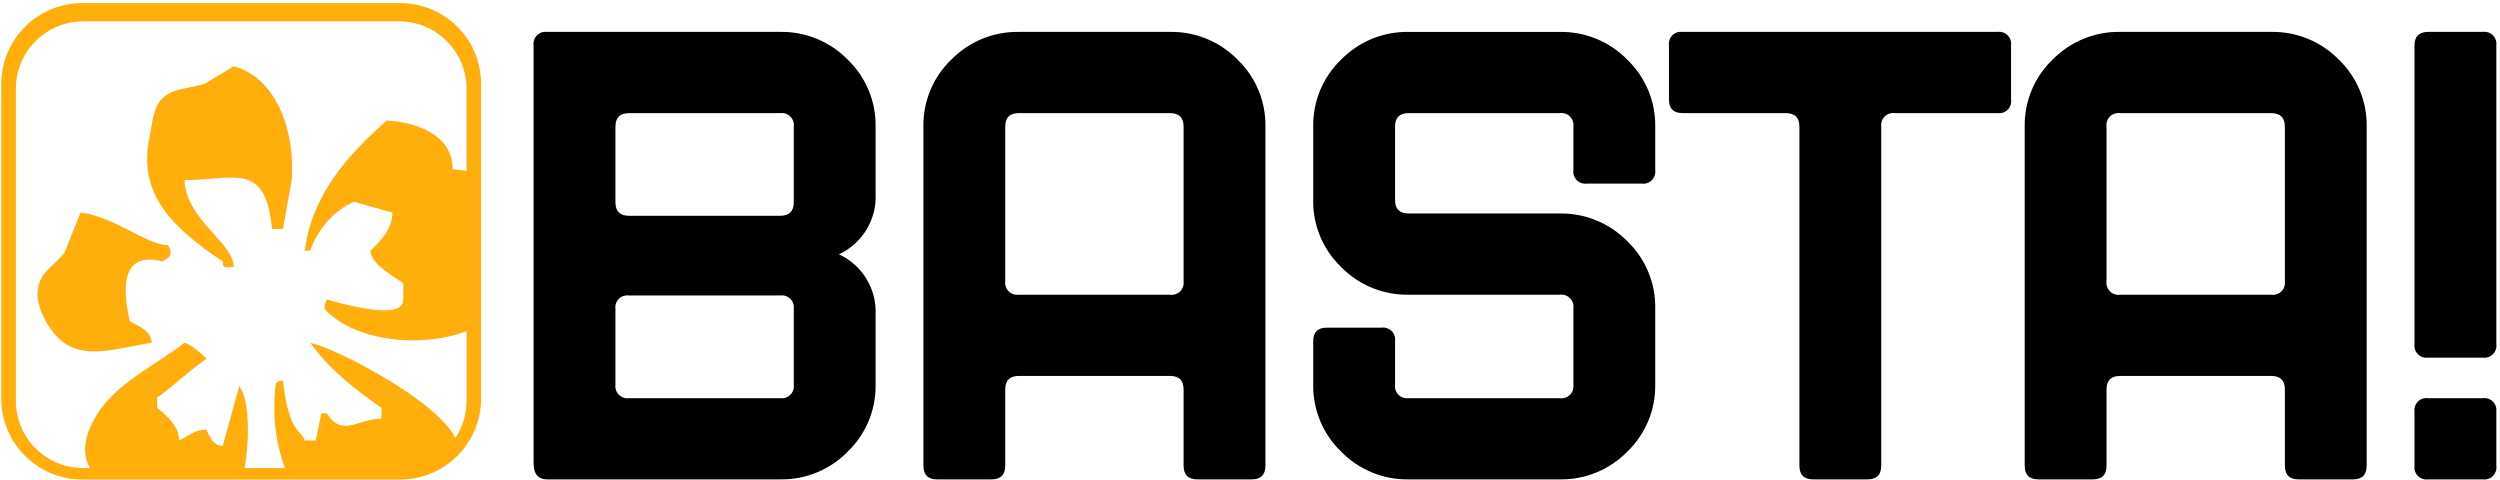
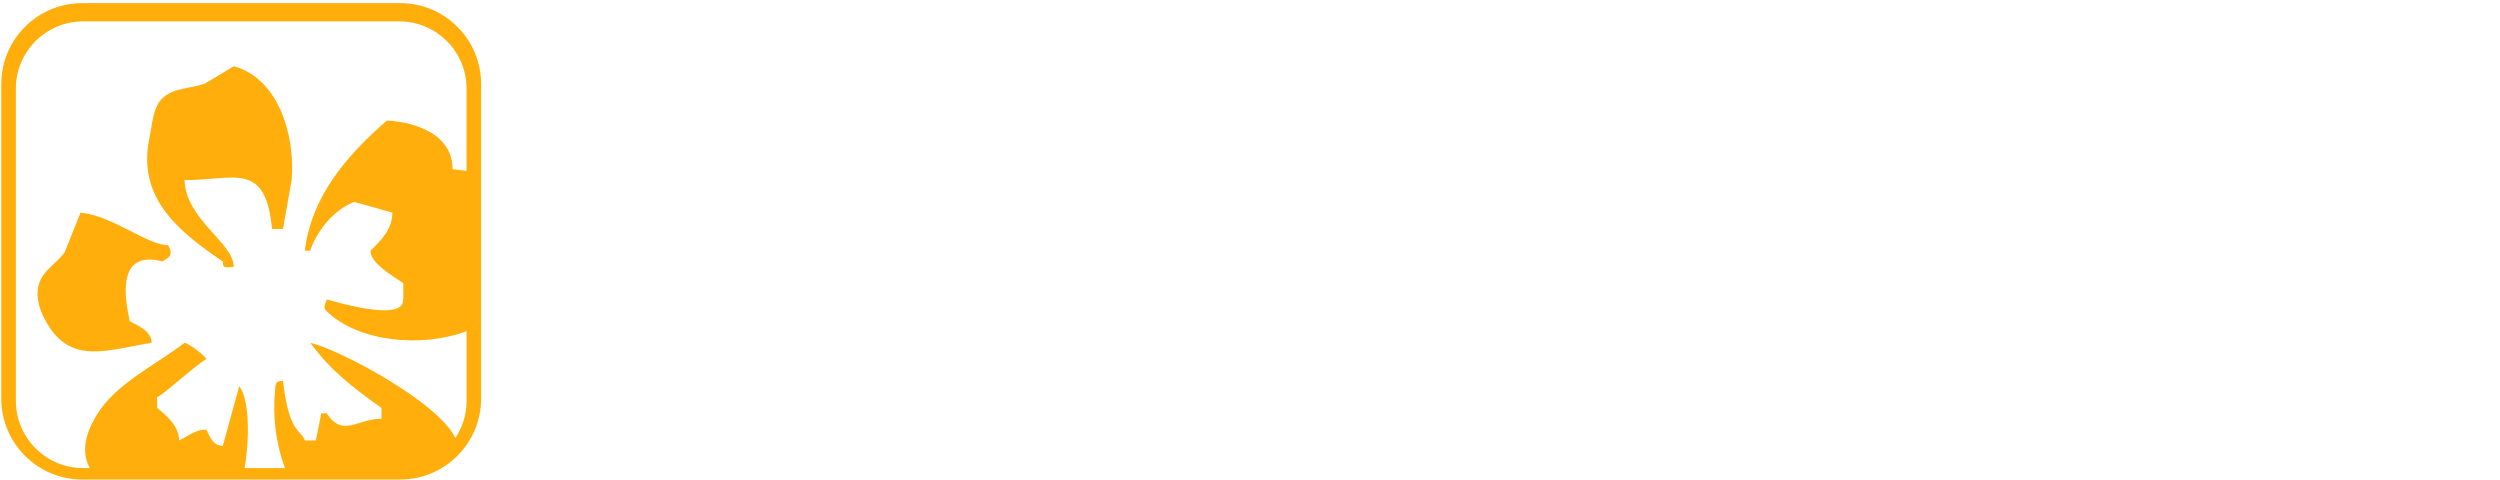
<svg xmlns="http://www.w3.org/2000/svg" width="516" height="99" viewBox="0 0 516 99" fill="none">
  <g clip-path="url(#clip0_77_2476)">
    <path d="M16.619 43.892C15.524 46.661 14.433 49.391 13.335 52.114C11.578 54.492 8.677 55.933 7.974 58.865C7.268 61.525 8.325 64.291 9.525 66.424C14.603 75.552 22.41 72.124 31.296 70.755C31.296 68.303 28.441 67.226 26.783 66.284C25.8 61.858 23.893 51.419 33.56 53.97C33.56 53.619 36.335 53.311 34.687 50.611C30.383 50.608 23.29 44.521 16.619 43.892ZM48.239 13.677C46.267 14.901 44.249 16.089 42.242 17.279C39.41 18.293 35.712 18.085 33.487 20.323C31.588 22.178 31.444 25.533 30.912 28.12C28.194 40.438 36.205 47.359 45.986 53.97C45.986 55.646 46.652 55.091 48.239 55.091C48.239 50.082 38.404 45.429 38.082 37.18C48.383 37.18 54.811 33.155 56.15 47.256H58.408C59.006 43.891 59.606 40.508 60.208 37.108C60.94 27.73 57.413 16.157 48.239 13.673V13.677ZM82.539 0.646H17.022C7.802 0.616 0.302 8.063 0.267 17.283V82.331C0.303 91.551 7.802 98.999 17.022 98.972H82.539C91.762 99.002 99.264 91.553 99.299 82.33V17.278C99.264 8.057 91.761 0.609 82.539 0.642V0.646ZM96.294 35.286C95.295 35.13 94.319 35.023 93.412 34.939C93.412 27.772 85.963 25.251 79.859 24.868C71.455 32.214 64.29 40.543 62.916 51.732H64.052C64.052 51.377 66.504 44.408 73.082 41.657C75.733 42.427 78.34 43.163 80.987 43.892C80.987 47.183 78.732 49.599 76.472 51.732C76.472 54.467 81.235 57.014 83.247 58.447V61.803C82.896 61.803 85.07 66.862 67.44 61.803C67.44 62.188 66.522 63.344 67.295 64.11C73.924 70.69 87.296 71.808 96.3 68.342V82.783C96.3 85.504 95.492 88.163 93.977 90.424C90.57 83.021 70.015 72.121 64.057 70.756C68.147 76.43 73.049 80.167 78.736 84.187V86.433C73.688 86.433 70.728 90.389 67.444 85.313H66.308C65.965 87.202 65.572 89.055 65.181 90.911H62.921C62.14 88.654 59.632 89.519 58.408 78.593C56.678 78.593 56.927 79.366 56.748 80.903C56.27 86.228 56.973 91.594 58.809 96.615H50.483C51.649 89.695 51.343 82.174 49.372 79.713C48.243 83.842 47.113 87.933 45.99 92.025C43.972 92.025 43.265 90.071 42.596 88.67C40.302 88.67 38.788 90.032 36.951 90.91C36.951 87.933 34.481 85.874 32.434 84.189V81.95C33.174 81.95 40.584 75.162 42.596 74.115C42.596 73.759 39.315 71.001 38.082 70.751C32.185 75.335 23.683 79.248 19.833 85.867C17.078 90.512 17.065 93.863 18.535 96.61H17.226C9.555 96.641 3.31 90.45 3.274 82.779V18.243C3.309 10.571 9.555 4.38 17.226 4.413H82.345C90.016 4.381 96.262 10.571 96.297 18.243L96.294 35.286Z" fill="#FFAE0B" />
-     <path d="M207.482 96.097V80.373C207.482 78.518 208.417 77.591 210.294 77.591H241.482C243.356 77.591 244.294 78.522 244.294 80.373V96.097C244.294 97.994 245.233 98.943 247.111 98.945H258.371C260.248 98.945 261.186 97.996 261.185 96.097V26.104C261.265 20.902 259.177 15.901 255.423 12.3C251.762 8.564 246.728 6.498 241.498 6.583H210.28C205.051 6.498 200.014 8.565 196.353 12.3C192.599 15.902 190.512 20.902 190.591 26.104V96.097C190.591 97.994 191.53 98.943 193.408 98.945H204.668C206.544 98.945 207.482 97.996 207.482 96.097ZM207.482 26.134C207.482 24.276 208.419 23.346 210.294 23.347H241.482C243.356 23.347 244.293 24.276 244.294 26.134V58.041C244.481 59.396 243.535 60.645 242.18 60.831C241.949 60.864 241.713 60.863 241.482 60.829H210.294C208.943 61.028 207.685 60.094 207.484 58.742C207.45 58.509 207.449 58.274 207.482 58.041V26.134ZM501.167 73.817H512.43C513.784 74.016 515.041 73.08 515.24 71.727C515.274 71.494 515.275 71.259 515.243 71.026V9.372C515.43 8.017 514.484 6.767 513.129 6.581C512.897 6.548 512.661 6.549 512.43 6.583H501.167C499.29 6.583 498.351 7.513 498.352 9.372V71.025C498.164 72.38 499.109 73.631 500.465 73.819C500.698 73.852 500.934 73.851 501.167 73.816V73.817ZM161.041 6.583H112.947C111.593 6.384 110.335 7.32 110.136 8.673C110.102 8.906 110.101 9.142 110.133 9.375V95.594C110.133 97.829 111.071 98.946 112.947 98.945H161.041C166.27 99.03 171.303 96.962 174.961 93.223C178.717 89.62 180.804 84.616 180.723 79.411V64.901C180.954 59.608 177.962 54.7 173.149 52.485C177.962 50.27 180.956 45.361 180.723 40.068V26.114C180.802 20.91 178.715 15.907 174.961 12.303C171.303 8.566 166.269 6.498 161.041 6.583ZM163.834 79.392C164.023 80.746 163.078 81.996 161.723 82.185C161.491 82.217 161.255 82.216 161.024 82.182H129.836C128.485 82.38 127.228 81.446 127.029 80.094C126.995 79.862 126.994 79.624 127.027 79.392V63.776C126.837 62.423 127.778 61.173 129.131 60.983C129.364 60.95 129.603 60.951 129.836 60.986H161.024C162.376 60.788 163.633 61.722 163.832 63.075C163.866 63.307 163.867 63.544 163.834 63.776V79.392ZM163.834 41.751C163.834 43.611 162.898 44.54 161.024 44.537H129.836C127.959 44.537 127.027 43.611 127.027 41.751V26.137C127.027 24.281 127.959 23.35 129.836 23.35H161.024C162.375 23.151 163.632 24.085 163.832 25.437C163.866 25.669 163.867 25.904 163.834 26.137V41.751ZM515.242 96.147V84.975C515.431 83.62 514.486 82.368 513.131 82.18C512.898 82.148 512.661 82.148 512.429 82.183H501.167C499.813 81.984 498.554 82.919 498.355 84.274C498.321 84.506 498.32 84.743 498.352 84.976V96.15C498.164 97.507 499.111 98.76 500.468 98.948C500.699 98.98 500.934 98.979 501.167 98.946H512.43C513.785 99.143 515.043 98.204 515.241 96.849C515.275 96.618 515.275 96.383 515.243 96.15V96.148L515.242 96.147ZM471.597 80.373V96.097C471.597 97.994 472.536 98.943 474.414 98.945H485.672C487.549 98.945 488.487 97.996 488.485 96.097V26.104C488.565 20.902 486.478 15.901 482.723 12.3C479.064 8.566 474.03 6.499 468.802 6.583H437.584C432.355 6.497 427.318 8.564 423.658 12.3C419.904 15.902 417.817 20.902 417.896 26.104V96.097C417.896 97.994 418.834 98.943 420.71 98.945H431.968C433.848 98.945 434.787 97.996 434.786 96.097V80.373C434.786 78.518 435.719 77.591 437.595 77.591H468.783C470.659 77.593 471.598 78.524 471.598 80.375V80.373H471.597ZM434.786 58.039V26.137C434.597 24.784 435.541 23.535 436.894 23.347C437.126 23.315 437.363 23.316 437.595 23.35H468.783C470.657 23.35 471.595 24.279 471.596 26.137V58.044C471.782 59.4 470.835 60.649 469.48 60.834C469.249 60.867 469.014 60.865 468.783 60.831H437.596C436.245 61.03 434.988 60.095 434.788 58.744C434.754 58.511 434.753 58.274 434.786 58.041V58.039ZM335.872 93.218C339.631 89.611 341.72 84.603 341.64 79.394V63.612C341.719 58.405 339.632 53.4 335.878 49.79C332.221 46.052 327.189 43.98 321.96 44.063H290.751C288.874 44.063 287.938 43.137 287.94 41.284V26.127C287.94 24.273 288.877 23.347 290.751 23.348H321.936C323.292 23.151 324.551 24.092 324.747 25.448C324.781 25.68 324.782 25.914 324.749 26.145V35.1C324.56 36.458 325.506 37.712 326.864 37.901C327.096 37.933 327.332 37.933 327.564 37.899H338.823C340.18 38.097 341.439 37.158 341.637 35.802C341.671 35.571 341.672 35.336 341.64 35.103V26.154C341.72 20.941 339.631 15.93 335.872 12.317C332.216 8.574 327.18 6.5 321.949 6.585H290.734C285.505 6.5 280.47 8.568 276.809 12.303C273.056 15.904 270.969 20.904 271.047 26.106V41.309C270.969 46.511 273.056 51.511 276.809 55.114C280.469 58.849 285.502 60.916 290.731 60.831H321.936C323.29 60.633 324.549 61.571 324.746 62.925C324.78 63.156 324.781 63.39 324.749 63.621V79.39C324.937 80.746 323.991 81.998 322.634 82.186C322.403 82.218 322.167 82.217 321.936 82.183H290.751C289.397 82.38 288.139 81.442 287.941 80.086C287.907 79.853 287.907 79.616 287.94 79.383V70.427C288.129 69.069 287.182 67.815 285.824 67.627C285.593 67.594 285.357 67.596 285.126 67.629H273.864C271.981 67.629 271.047 68.559 271.047 70.425V79.372C270.967 84.584 273.054 89.596 276.809 93.213C280.466 96.957 285.501 99.03 290.734 98.946H321.949C327.18 99.032 332.215 96.96 335.871 93.216L335.872 93.218ZM374.214 98.945H385.474C387.353 98.945 388.285 97.993 388.285 96.097V26.137C388.098 24.782 389.045 23.533 390.399 23.347C390.631 23.315 390.866 23.316 391.097 23.35H412.277C413.629 23.546 414.884 22.61 415.081 21.257C415.115 21.024 415.115 20.788 415.082 20.556V9.378C415.272 8.024 414.329 6.772 412.975 6.582C412.741 6.548 412.504 6.549 412.269 6.583H347.281C345.929 6.385 344.672 7.322 344.475 8.674C344.441 8.908 344.44 9.144 344.473 9.378V20.553C344.473 22.415 345.412 23.347 347.29 23.347H368.58C370.457 23.347 371.397 24.276 371.398 26.134V96.097C371.4 97.993 372.343 98.945 374.214 98.945Z" fill="black" />
  </g>
  <defs>
    <clipPath id="clip0_77_2476">
      <rect width="515" height="98.33" fill="white" transform="translate(0.267 0.642)" />
    </clipPath>
  </defs>
</svg>